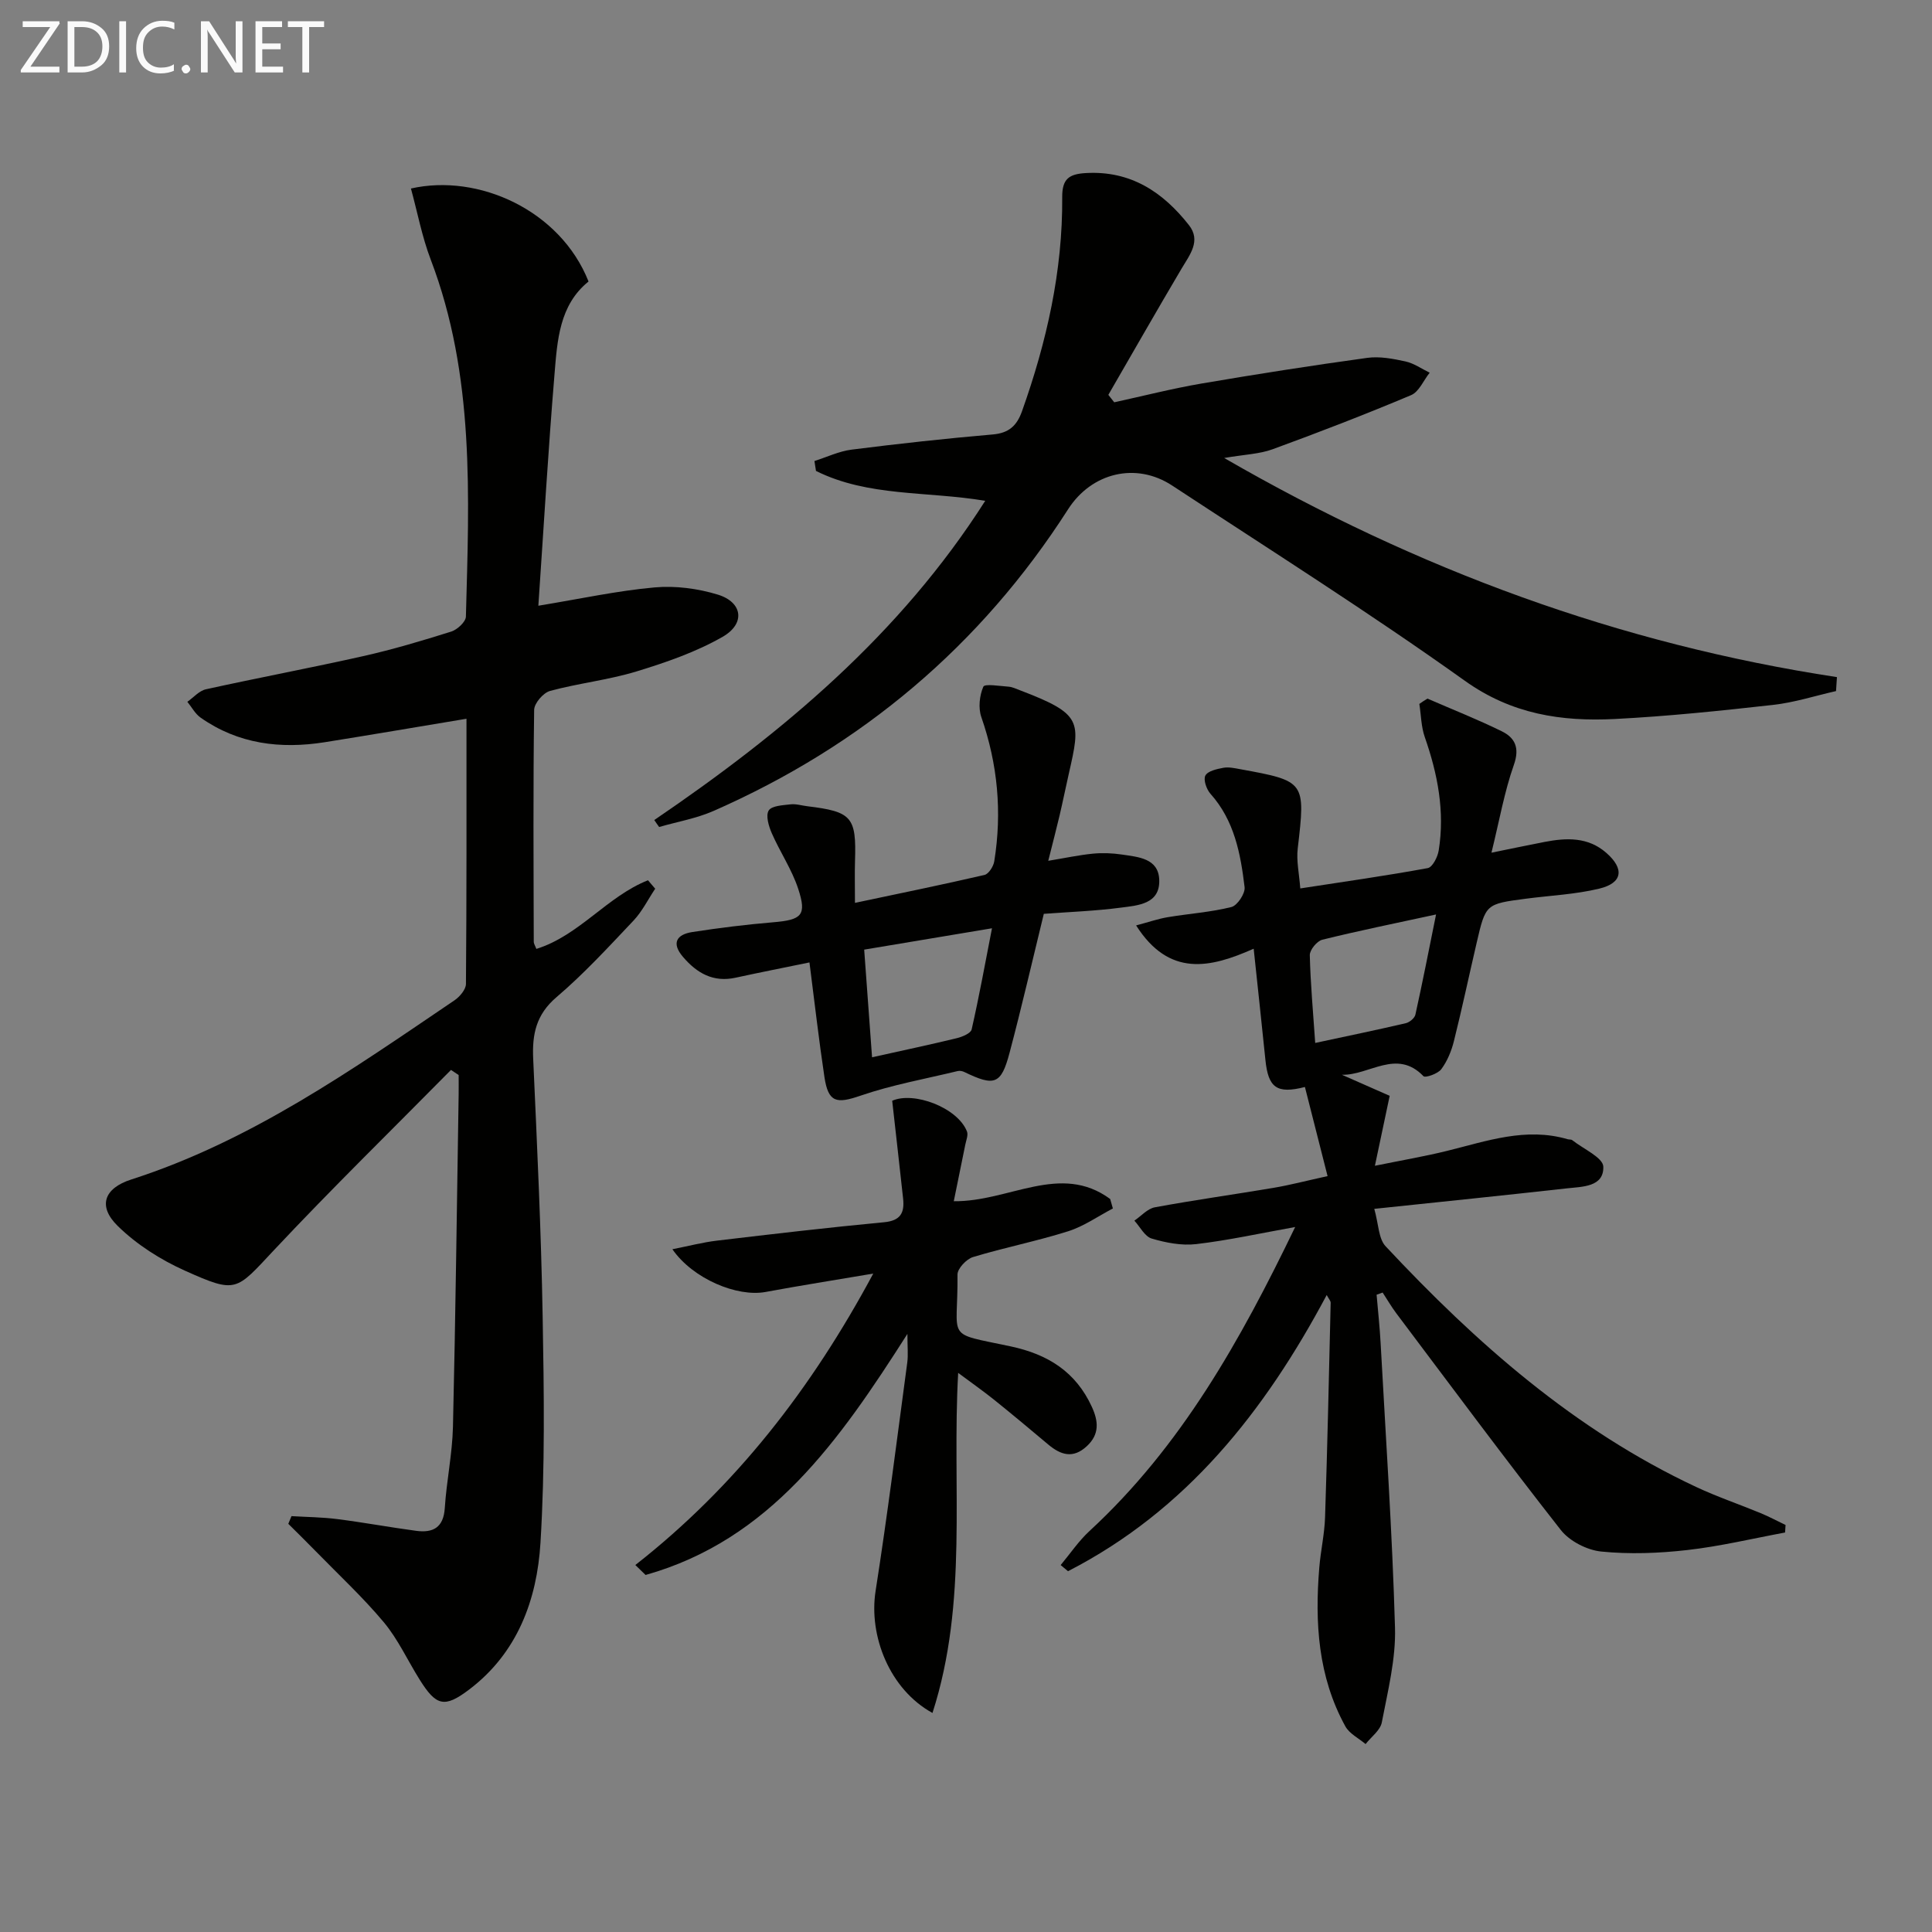
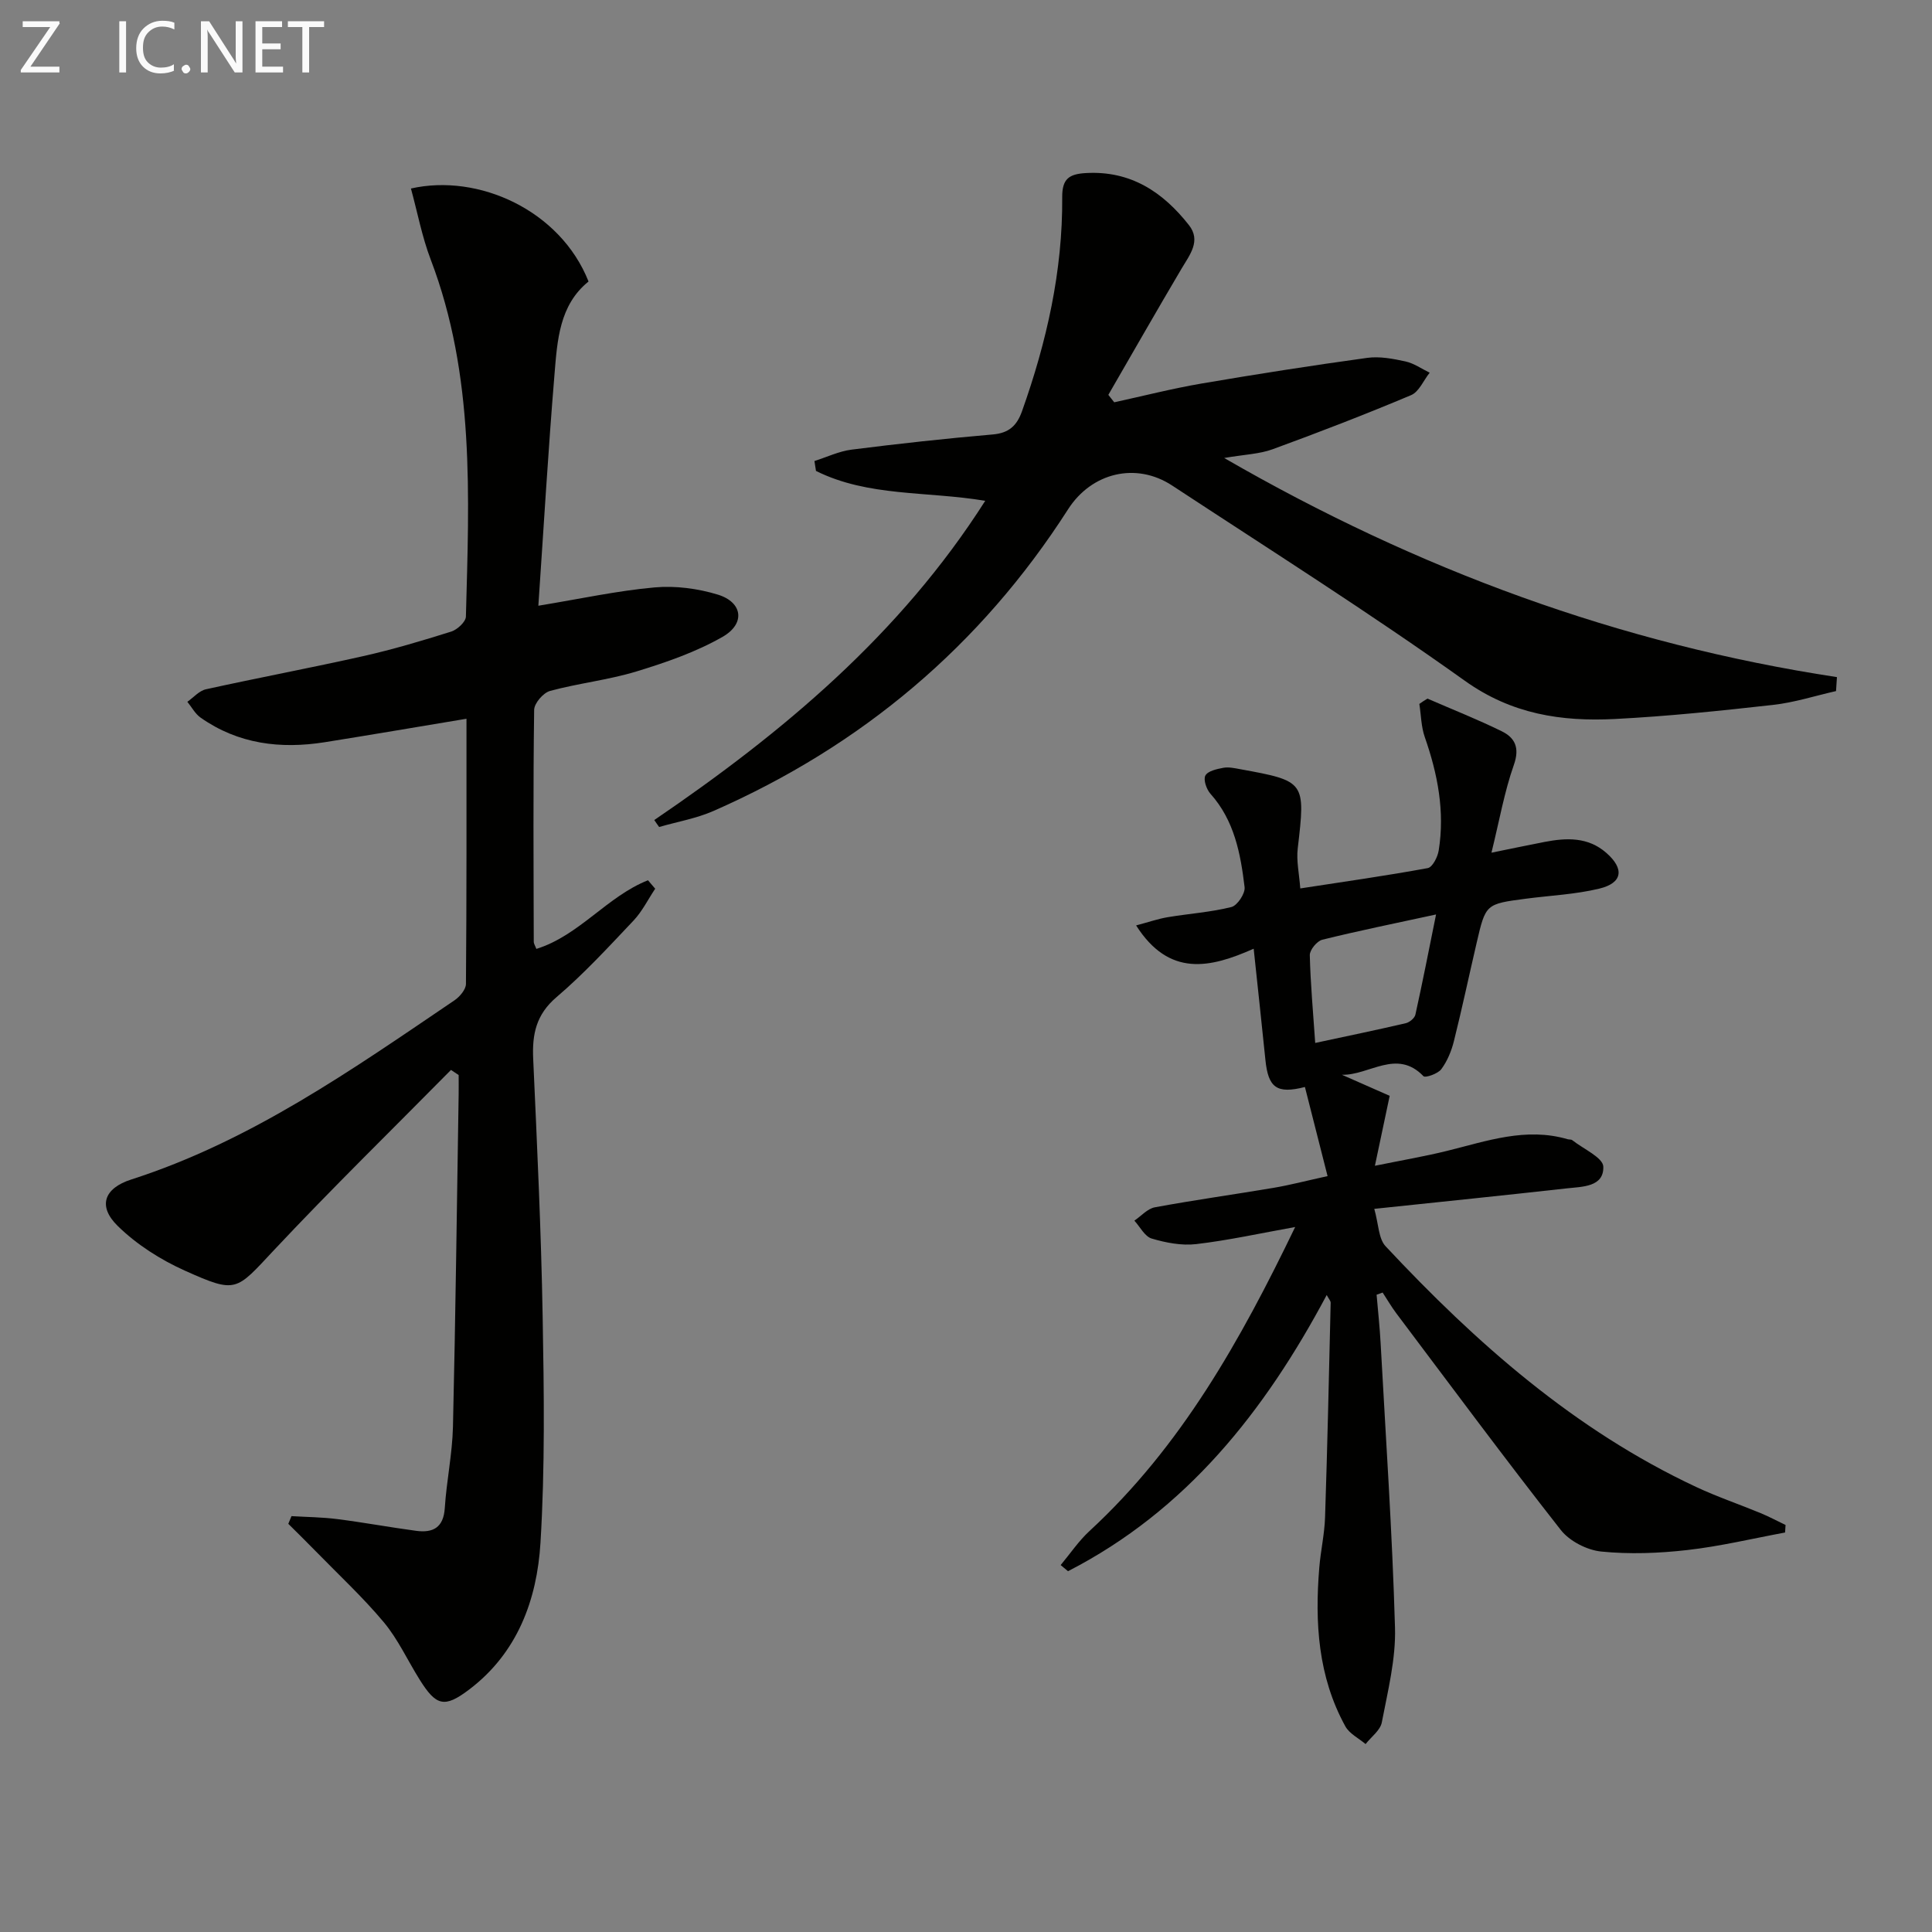
<svg xmlns="http://www.w3.org/2000/svg" enable-background="new 0 0 400 400" viewBox="0 0 400 400">
  <rect x="0" y="0" width="400" height="400" fill="#808080" stroke="none" />
  <path d="m93.37 221.52c-12.24 12.41-24.72 24.59-36.64 37.3-7.91 8.43-7.69 9.08-18.44 4.26-5.04-2.26-9.99-5.41-13.91-9.25-4.19-4.1-2.85-7.82 2.8-9.63 24.76-7.96 45.72-22.73 66.91-37.09 1.09-.74 2.37-2.24 2.38-3.39.15-18.13.11-36.26.11-54.91-10.14 1.68-19.74 3.33-29.36 4.86-9.17 1.45-17.91.38-25.7-5.1-1.12-.79-1.83-2.17-2.73-3.27 1.27-.89 2.44-2.28 3.84-2.59 10.84-2.39 21.76-4.44 32.59-6.87 6.14-1.38 12.2-3.19 18.21-5.08 1.25-.4 3-2.01 3.03-3.1.66-24.93 1.87-49.93-7.29-73.93-1.8-4.72-2.74-9.77-4.09-14.7 13.98-3.17 30.94 4.52 36.77 19.25-6.06 4.89-6.47 12.21-7.05 19.27-1.3 15.7-2.22 31.44-3.34 47.86 8.75-1.44 16.35-3.1 24.04-3.79 4.32-.39 8.97.22 13.12 1.49 5.13 1.57 5.76 6 1 8.73-5.51 3.16-11.71 5.3-17.83 7.17-5.84 1.78-12.01 2.44-17.91 4.04-1.4.38-3.27 2.55-3.29 3.92-.22 15.99-.12 31.99-.08 47.99 0 .45.31.89.54 1.5 8.87-2.76 14.69-10.9 23.11-14.21.5.58 1 1.16 1.49 1.75-1.48 2.21-2.68 4.68-4.48 6.59-5.15 5.44-10.25 11-15.94 15.85-4.23 3.6-5.07 7.67-4.84 12.75.8 17.78 1.65 35.57 1.96 53.36.28 15.62.5 31.29-.45 46.87-.72 11.79-4.76 22.82-14.79 30.4-5.1 3.86-6.82 3.39-10.25-2.11-2.47-3.94-4.44-8.29-7.38-11.82-4.34-5.19-9.34-9.83-14.08-14.69-1.88-1.93-3.8-3.81-5.71-5.71.22-.53.44-1.06.66-1.59 3.18.19 6.38.21 9.54.62 5.43.69 10.82 1.69 16.25 2.42 3.5.47 5.69-.65 5.95-4.73.36-5.62 1.56-11.2 1.69-16.82.54-22.97.81-45.95 1.18-68.92.02-1.3 0-2.59 0-3.89-.55-.37-1.07-.72-1.59-1.06z" fill="#010100" />
  <path d="m295.54 144.64c5.13 2.23 10.34 4.29 15.36 6.75 2.76 1.35 3.78 3.42 2.53 6.97-1.97 5.58-2.99 11.5-4.64 18.18 4.05-.82 7.53-1.56 11.01-2.23 4.53-.87 8.97-1.05 12.75 2.25 3.79 3.3 3.42 6.25-1.43 7.42-4.96 1.2-10.14 1.42-15.23 2.09-8.28 1.09-8.3 1.09-10.16 9.11-1.58 6.78-3.02 13.6-4.71 20.36-.51 2.05-1.37 4.15-2.62 5.83-.7.94-3.31 1.84-3.69 1.44-5.53-5.76-11.23-.14-16.88-.29 3.48 1.53 6.96 3.07 9.89 4.36-1.04 4.94-1.91 9.06-3.06 14.48 5.74-1.17 10.4-1.96 14.96-3.09 8.2-2.02 16.29-4.94 24.93-2.41.32.09.74.02.97.2 2.28 1.81 6.37 3.6 6.43 5.49.12 4.23-4.36 4.13-7.57 4.49-12.85 1.44-25.71 2.75-39.85 4.24.9 3.18.87 6.17 2.34 7.74 18.74 20.04 39.13 38.05 64.28 49.83 4.35 2.04 8.93 3.59 13.38 5.43 1.75.73 3.44 1.63 5.15 2.45-.03.52-.07 1.04-.1 1.56-6.74 1.25-13.44 2.86-20.24 3.63-5.89.67-11.94.9-17.82.31-2.96-.3-6.56-2.15-8.38-4.47-11.58-14.76-22.76-29.85-34.04-44.84-1.03-1.37-1.89-2.87-2.84-4.31-.42.15-.83.3-1.25.45.29 3.38.66 6.76.84 10.15 1.07 19.59 2.41 39.16 2.97 58.77.19 6.52-1.49 13.13-2.73 19.62-.31 1.65-2.2 3-3.36 4.49-1.43-1.21-3.35-2.14-4.19-3.67-5.67-10.3-6.34-21.51-5.39-32.93.29-3.47 1.08-6.9 1.19-10.37.49-14.79.81-29.59 1.16-44.39.01-.41-.41-.83-.82-1.61-12.84 24.11-29.08 44.62-53.56 57.18-.51-.42-1.02-.85-1.52-1.27 1.98-2.37 3.73-4.99 5.99-7.07 18.97-17.5 31.25-39.47 42.56-62.92-7.24 1.3-13.83 2.76-20.5 3.54-3 .35-6.26-.28-9.2-1.15-1.44-.43-2.41-2.42-3.59-3.71 1.41-.95 2.71-2.48 4.24-2.76 8.16-1.51 16.38-2.65 24.57-4.03 3.39-.57 6.72-1.45 11.19-2.43-1.65-6.48-3.17-12.46-4.69-18.45-5.86 1.5-7.6.12-8.18-5.61-.76-7.41-1.56-14.82-2.43-23.02-9.02 4.01-17.49 5.93-24.34-4.82 2.64-.7 4.54-1.37 6.51-1.7 4.41-.74 8.91-1.03 13.22-2.11 1.23-.31 2.89-2.81 2.73-4.11-.83-6.94-2.12-13.81-7.07-19.34-.82-.92-1.51-2.91-1.05-3.77.5-.94 2.35-1.35 3.69-1.6 1.1-.21 2.32.06 3.46.27 13.59 2.47 13.59 2.57 11.97 16.44-.3 2.54.3 5.19.53 8.26 9.16-1.41 17.81-2.63 26.39-4.21.98-.18 2.06-2.3 2.27-3.66 1.29-8.06-.21-15.81-2.88-23.45-.76-2.16-.77-4.58-1.13-6.88.56-.41 1.12-.76 1.68-1.1zm-23.24 71.29c6.56-1.41 12.68-2.67 18.76-4.09.78-.18 1.82-1.05 1.98-1.76 1.48-6.69 2.8-13.42 4.28-20.75-8.47 1.84-16.05 3.37-23.55 5.23-1.1.27-2.61 2.11-2.59 3.19.14 5.92.69 11.83 1.12 18.18z" fill="#010100" />
  <path d="m135.46 169.78c26.56-18.07 50.88-38.38 68.52-66.09-12.07-2.03-24.23-.8-35.04-6.19-.11-.68-.21-1.36-.32-2.05 2.57-.81 5.08-2.03 7.71-2.36 9.71-1.23 19.45-2.3 29.21-3.14 3.36-.29 4.99-1.82 6.06-4.82 5.1-14.34 8.43-29.02 8.32-44.3-.03-3.81 1.42-4.8 4.9-5 9.28-.53 15.95 3.93 21.33 10.77 2.56 3.25.2 6.12-1.51 9-5.13 8.67-10.12 17.42-15.17 26.15.41.51.81 1.03 1.22 1.54 6.01-1.31 11.99-2.84 18.05-3.88 11.42-1.95 22.87-3.74 34.35-5.32 2.56-.35 5.32.18 7.89.74 1.76.38 3.35 1.53 5.02 2.33-1.27 1.59-2.21 3.96-3.85 4.65-9.45 3.98-19.03 7.68-28.66 11.2-2.72 1-5.78 1.08-10.04 1.81 40.18 23.2 81.93 38.52 126.87 45.37-.06.96-.13 1.93-.19 2.89-4.34.98-8.62 2.37-13.02 2.86-10.89 1.22-21.81 2.36-32.75 2.92-11.06.56-21.36-.97-31.09-7.92-19.75-14.1-40.29-27.08-60.58-40.41-7.47-4.91-16.68-2.7-21.56 4.92-18.12 28.28-42.73 48.97-73.41 62.45-3.55 1.56-7.49 2.23-11.25 3.32-.35-.47-.68-.95-1.01-1.44z" fill="#010100" />
-   <path d="m193.06 354.65c-8.88-4.87-13.23-15.97-11.78-25.24 2.46-15.73 4.44-31.53 6.56-47.31.21-1.59.03-3.23.03-5.93-14.12 22.14-28.43 42.66-54.21 49.91-.71-.69-1.41-1.37-2.12-2.06 20.77-16.27 36.47-36.51 49.26-60.34-8.02 1.36-15.19 2.49-22.31 3.81-5.86 1.08-15.01-2.69-19.28-8.85 3.37-.66 6.27-1.43 9.23-1.78 11.53-1.37 23.06-2.72 34.61-3.81 3.42-.32 4.24-1.98 3.93-4.88-.73-6.7-1.49-13.39-2.26-20.27 4.46-1.99 13.54 1.41 15.48 6.36.29.74-.16 1.8-.34 2.7-.76 3.81-1.55 7.62-2.39 11.74 11.46.14 22.06-8.06 32.38-.46.19.65.37 1.31.56 1.96-3.08 1.61-6 3.69-9.26 4.72-6.48 2.05-13.19 3.37-19.7 5.34-1.36.41-3.23 2.39-3.21 3.63.14 13.81-2.84 11.91 10.99 14.86 7.72 1.64 13.5 5.26 16.83 12.53 1.36 2.97 1.62 5.68-1.06 8.15-2.83 2.62-5.37 1.82-7.95-.34-3.69-3.1-7.39-6.2-11.15-9.22-2.26-1.82-4.65-3.49-7.52-5.63-1.34 23.87 2.14 47.25-5.32 70.41z" fill="#010100" />
-   <path d="m217.03 178.22c3.46-.57 6.33-1.19 9.25-1.48 1.97-.19 4.01-.11 5.97.18 3.4.51 7.62.76 7.76 5.27.16 5-4.4 5.26-7.89 5.72-5.39.71-10.85.9-16.01 1.29-2.42 9.89-4.6 19.39-7.1 28.8-1.73 6.53-3.11 6.97-9.33 3.96-.41-.2-.96-.32-1.39-.21-6.75 1.63-13.63 2.86-20.17 5.11-4.92 1.69-6.63 1.43-7.43-3.87-1.15-7.67-2.03-15.38-3.1-23.73-5.38 1.11-10.34 2.08-15.28 3.16-4.64 1.02-8.03-.94-10.9-4.3-2.46-2.87-1.31-4.65 1.92-5.15 5.54-.86 11.13-1.55 16.72-2.02 5.94-.5 7.02-1.42 5.21-6.93-1.31-4-3.77-7.62-5.47-11.51-.64-1.46-1.29-3.66-.64-4.7.62-1 2.93-1.09 4.53-1.28 1.12-.13 2.3.25 3.45.39 9.25 1.12 10.19 2.22 9.89 11.35-.08 2.61-.01 5.23-.01 8.66 9.5-2.01 18.18-3.78 26.81-5.78.87-.2 1.86-1.76 2.03-2.82 1.64-10.17.72-20.11-2.68-29.88-.65-1.88-.38-4.44.42-6.28.28-.65 3.41-.13 5.23 0 .8.06 1.59.46 2.37.75 12.94 4.93 12.56 6.4 10.1 17.25-.66 2.91-1.25 5.83-1.93 8.73-.68 2.86-1.42 5.7-2.33 9.32zm-38.11 18.39c.57 7.72 1.09 14.86 1.63 22.29 6.32-1.41 11.96-2.6 17.56-3.96 1.14-.28 2.87-1 3.06-1.81 1.55-6.81 2.8-13.7 4.21-20.94-9.19 1.54-17.48 2.92-26.46 4.42z" fill="#010100" />
  <g fill="#fafafa">
    <path d="m12.4 4.8-6.1 9h6v1.2h-8v-.5l6.1-8.9h-5.7v-1.2h7.6v.4z" />
-     <path d="m14 15v-10.6h3c1.6 0 2.9.5 4 1.4s1.6 2.2 1.6 3.8-.5 3-1.6 3.9-2.4 1.5-4 1.5zm1.4-9.4v8.2h1.6c1.3 0 2.4-.4 3.1-1.1s1.1-1.8 1.1-3.1-.4-2.3-1.2-3-1.8-1-3.1-1z" />
    <path d="m26.1 4.4v10.6h-1.4v-10.6z" />
    <path d="m36.1 14.6c-.8.4-1.8.6-2.9.6-1.5 0-2.7-.5-3.6-1.4s-1.4-2.2-1.4-3.8c0-1.7.5-3.1 1.5-4.1s2.3-1.6 3.9-1.6c1 0 1.8.1 2.5.4v1.4c-.8-.4-1.6-.6-2.5-.6-1.2 0-2.1.4-2.9 1.2s-1.1 1.8-1.1 3.2c0 1.3.3 2.3 1 3s1.6 1.1 2.7 1.1c1 0 2-.2 2.7-.7v1.3z" />
    <path d="m37.6 14.3c0-.2.1-.5.3-.6s.4-.3.6-.3c.3 0 .5.1.6.3s.3.4.3.6-.1.4-.3.6-.4.3-.6.3c-.3 0-.5-.1-.6-.3s-.3-.4-.3-.6z" />
    <path d="m50.2 15h-1.6l-5.3-8.2c-.2-.2-.3-.5-.4-.7 0 .2.1.7.1 1.5v7.4h-1.4v-10.6h1.7l5.2 8.1c.2.4.4.6.4.7 0-.3-.1-.8-.1-1.5v-7.3h1.4z" />
    <path d="m58.6 15h-5.7v-10.6h5.5v1.2h-4.1v3.4h3.8v1.2h-3.8v3.6h4.3z" />
    <path d="m67.1 5.6h-3.1v9.4h-1.4v-9.4h-3v-1.2h7.5z" />
  </g>
</svg>